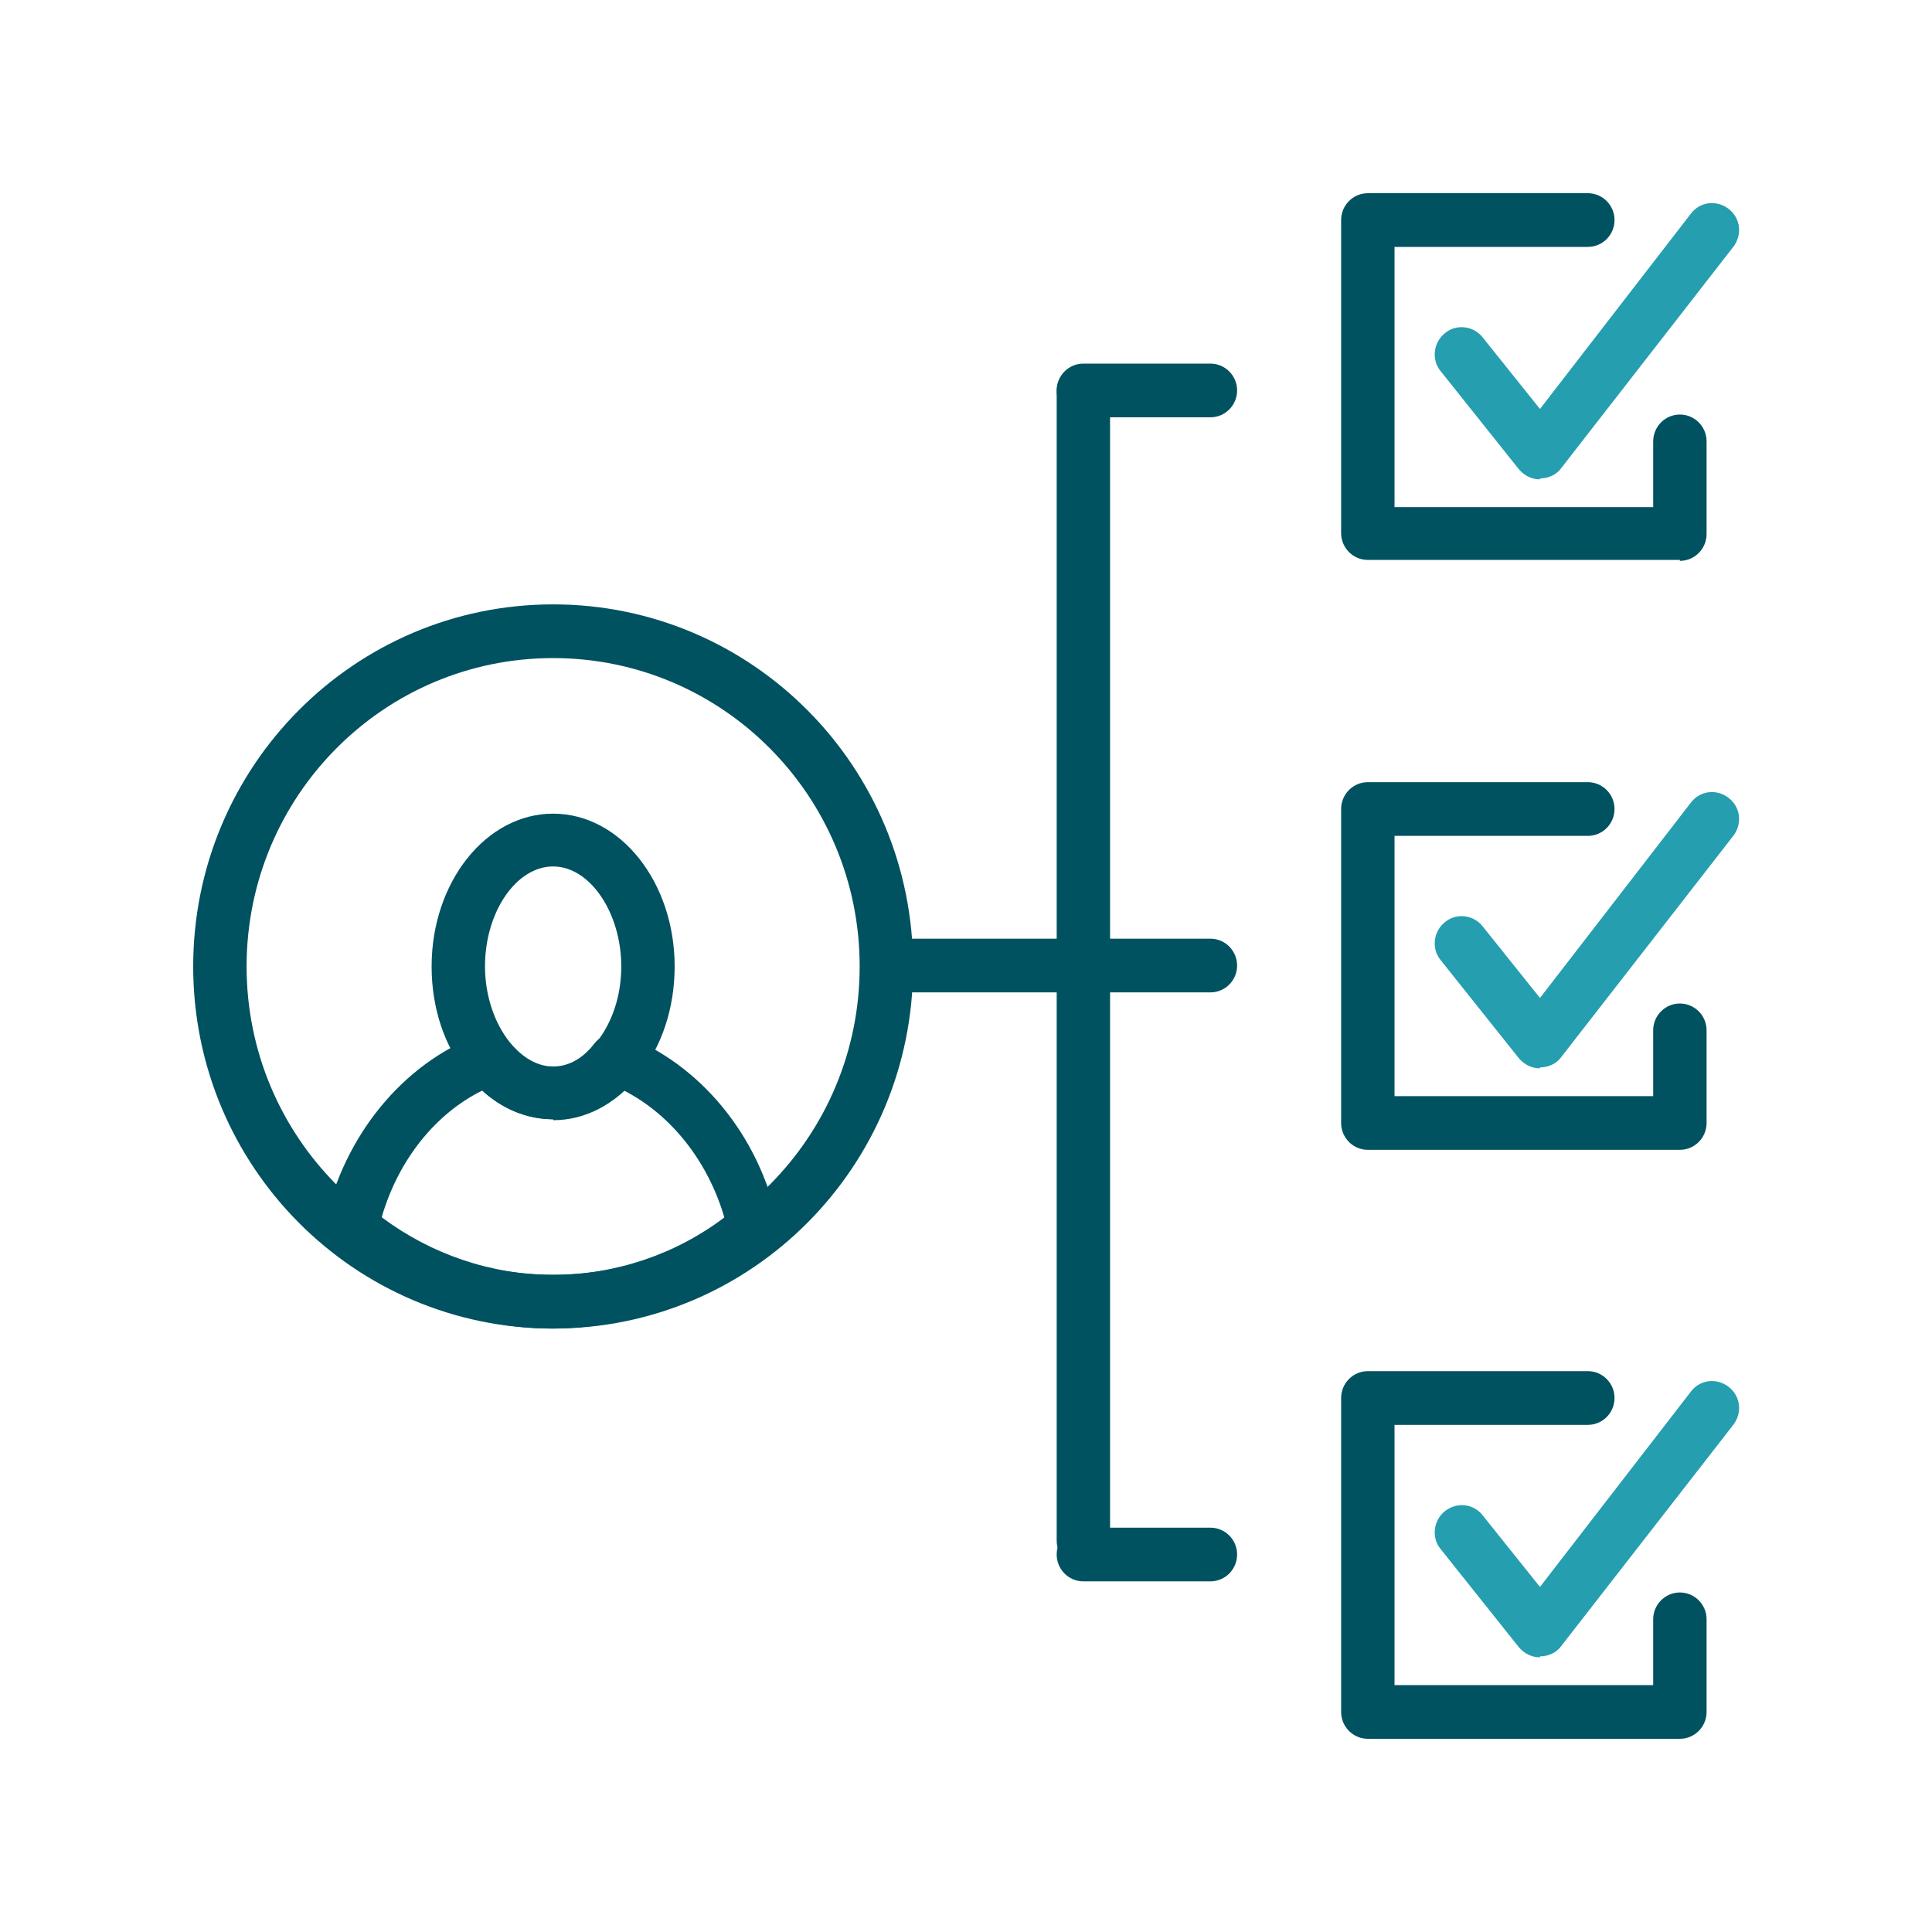
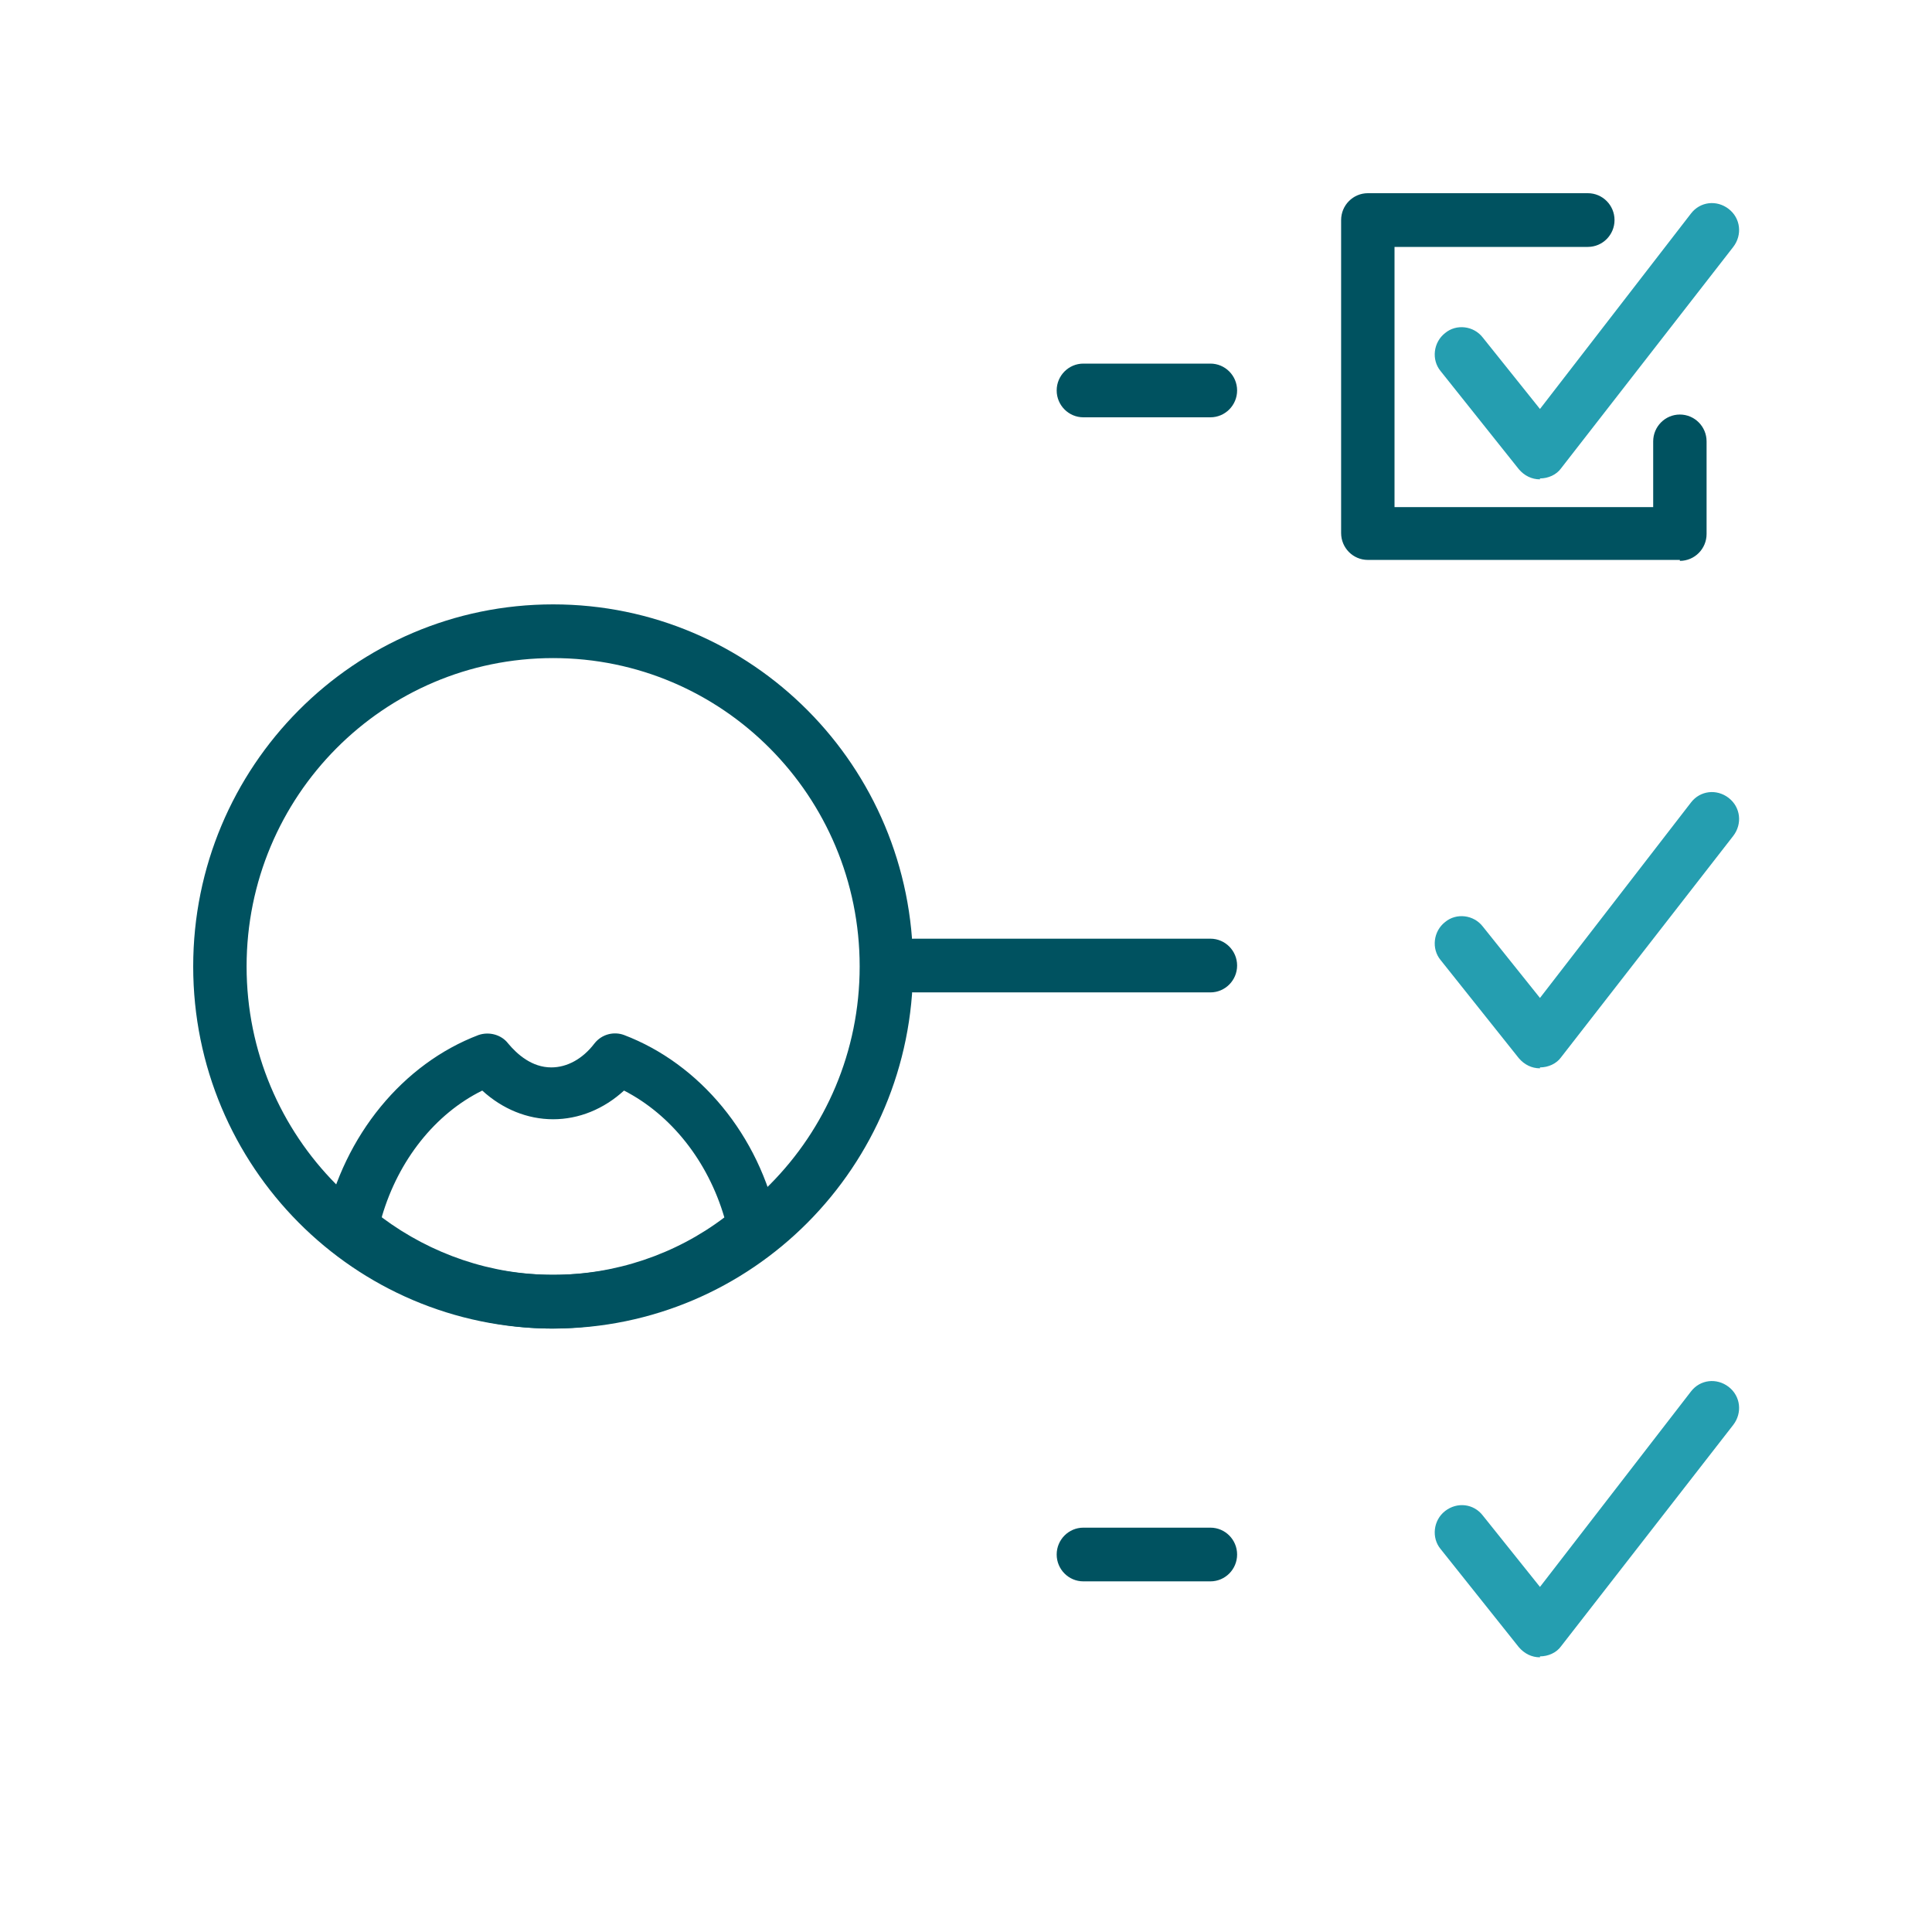
<svg xmlns="http://www.w3.org/2000/svg" width="80" height="80" viewBox="0 0 80 80" fill="none">
  <path d="M22.904 55.013C19.588 55.013 16.386 53.824 13.832 51.715C13.527 51.446 13.375 51.025 13.451 50.641C14.251 46.998 16.691 44.045 19.817 42.857C20.274 42.703 20.77 42.857 21.036 43.202C21.418 43.662 22.027 44.199 22.828 44.199C23.476 44.199 24.124 43.854 24.619 43.202C24.924 42.819 25.42 42.703 25.839 42.857C28.965 44.045 31.442 46.998 32.205 50.641C32.281 51.063 32.167 51.446 31.824 51.715C29.308 53.862 26.068 55.013 22.79 55.013H22.904ZM15.814 50.411C17.872 51.945 20.35 52.788 22.904 52.788C25.458 52.788 27.974 51.945 29.994 50.411C29.308 48.072 27.783 46.155 25.839 45.158C25.001 45.925 23.971 46.346 22.904 46.346C21.837 46.346 20.808 45.925 19.969 45.158C18.025 46.116 16.5 48.034 15.814 50.373V50.411Z" fill="#005260" />
-   <path d="M22.904 46.346C21.57 46.346 20.312 45.694 19.397 44.544C18.406 43.355 17.872 41.745 17.872 40.019C17.872 36.53 20.122 33.692 22.904 33.692C25.687 33.692 27.936 36.53 27.936 40.019C27.936 41.745 27.402 43.355 26.411 44.582C25.458 45.733 24.238 46.385 22.904 46.385L22.904 46.346ZM22.904 35.878C21.379 35.878 20.083 37.757 20.083 40.019C20.083 41.208 20.465 42.358 21.113 43.164C21.494 43.624 22.104 44.161 22.904 44.161C23.552 44.161 24.2 43.816 24.696 43.164C25.344 42.358 25.725 41.246 25.725 40.019C25.725 37.795 24.429 35.878 22.904 35.878Z" fill="#005260" />
  <path d="M22.904 55.013C14.671 55.013 8 48.302 8 40.019C8 31.736 14.671 25.026 22.904 25.026C31.138 25.026 37.808 31.736 37.808 40.019C37.808 48.302 31.138 55.013 22.904 55.013ZM22.904 27.25C15.89 27.25 10.211 32.964 10.211 40.019C10.211 47.075 15.89 52.788 22.904 52.788C29.918 52.788 35.597 47.075 35.597 40.019C35.597 32.964 29.918 27.25 22.904 27.25Z" fill="#005260" />
  <path d="M63.767 19.849C63.423 19.849 63.118 19.696 62.89 19.427L59.65 15.363C59.269 14.902 59.345 14.174 59.84 13.79C60.298 13.407 61.022 13.483 61.403 13.982L63.767 16.935L70.018 8.844C70.399 8.345 71.085 8.268 71.581 8.652C72.076 9.035 72.153 9.726 71.771 10.224L64.643 19.389C64.453 19.657 64.11 19.811 63.767 19.811V19.849Z" fill="#259EB0" />
  <path d="M69.56 23.185H56.639C56.029 23.185 55.533 22.687 55.533 22.073V9.112C55.533 8.498 56.029 8 56.639 8H65.749C66.359 8 66.854 8.498 66.854 9.112C66.854 9.726 66.359 10.224 65.749 10.224H57.744V20.999H68.455V18.277C68.455 17.663 68.951 17.165 69.56 17.165C70.17 17.165 70.666 17.663 70.666 18.277V22.111C70.666 22.725 70.17 23.224 69.56 23.224V23.185Z" fill="#005260" />
  <path d="M63.767 44.237C63.423 44.237 63.118 44.084 62.89 43.816L59.65 39.751C59.269 39.291 59.345 38.562 59.84 38.178C60.298 37.795 61.022 37.872 61.403 38.37L63.767 41.323L70.018 33.232C70.399 32.733 71.085 32.657 71.581 33.04C72.076 33.424 72.153 34.114 71.771 34.612L64.643 43.777C64.453 44.045 64.11 44.199 63.767 44.199V44.237Z" fill="#259EB0" />
-   <path d="M69.56 47.612H56.639C56.029 47.612 55.533 47.113 55.533 46.5V33.5C55.533 32.887 56.029 32.388 56.639 32.388H65.749C66.359 32.388 66.854 32.887 66.854 33.5C66.854 34.114 66.359 34.612 65.749 34.612H57.744V45.388H68.455V42.665C68.455 42.051 68.951 41.553 69.56 41.553C70.17 41.553 70.666 42.051 70.666 42.665V46.5C70.666 47.113 70.17 47.612 69.56 47.612Z" fill="#005260" />
  <path d="M63.767 68.626C63.423 68.626 63.118 68.472 62.89 68.204L59.65 64.139C59.269 63.679 59.345 62.95 59.84 62.567C60.336 62.183 61.022 62.26 61.403 62.758L63.767 65.711L70.018 57.62C70.399 57.122 71.085 57.045 71.581 57.428C72.076 57.812 72.153 58.502 71.771 59.001L64.643 68.165C64.453 68.434 64.11 68.587 63.767 68.587V68.626Z" fill="#259EB0" />
-   <path d="M69.56 72H56.639C56.029 72 55.533 71.501 55.533 70.888V57.889C55.533 57.275 56.029 56.776 56.639 56.776H65.749C66.359 56.776 66.854 57.275 66.854 57.889C66.854 58.502 66.359 59.001 65.749 59.001H57.744V69.776H68.455V67.053C68.455 66.44 68.951 65.941 69.56 65.941C70.17 65.941 70.666 66.44 70.666 67.053V70.888C70.666 71.501 70.17 72 69.56 72Z" fill="#005260" />
-   <path d="M44.86 64.906C44.25 64.906 43.755 64.407 43.755 63.794V16.206C43.755 15.593 44.25 15.094 44.86 15.094C45.47 15.094 45.965 15.593 45.965 16.206V63.832C45.965 64.446 45.47 64.944 44.86 64.944V64.906Z" fill="#005260" />
  <path d="M50.12 41.093H37.846C37.236 41.093 36.741 40.594 36.741 39.981C36.741 39.367 37.236 38.869 37.846 38.869H50.12C50.73 38.869 51.226 39.367 51.226 39.981C51.226 40.594 50.73 41.093 50.12 41.093Z" fill="#005260" />
  <path d="M50.12 17.28H44.86C44.25 17.28 43.755 16.781 43.755 16.168C43.755 15.554 44.25 15.056 44.86 15.056H50.12C50.73 15.056 51.226 15.554 51.226 16.168C51.226 16.781 50.73 17.28 50.12 17.28Z" fill="#005260" />
  <path d="M50.12 65.481H44.86C44.25 65.481 43.755 64.983 43.755 64.369C43.755 63.755 44.25 63.257 44.86 63.257H50.12C50.73 63.257 51.226 63.755 51.226 64.369C51.226 64.983 50.73 65.481 50.12 65.481Z" fill="#005260" />
</svg>